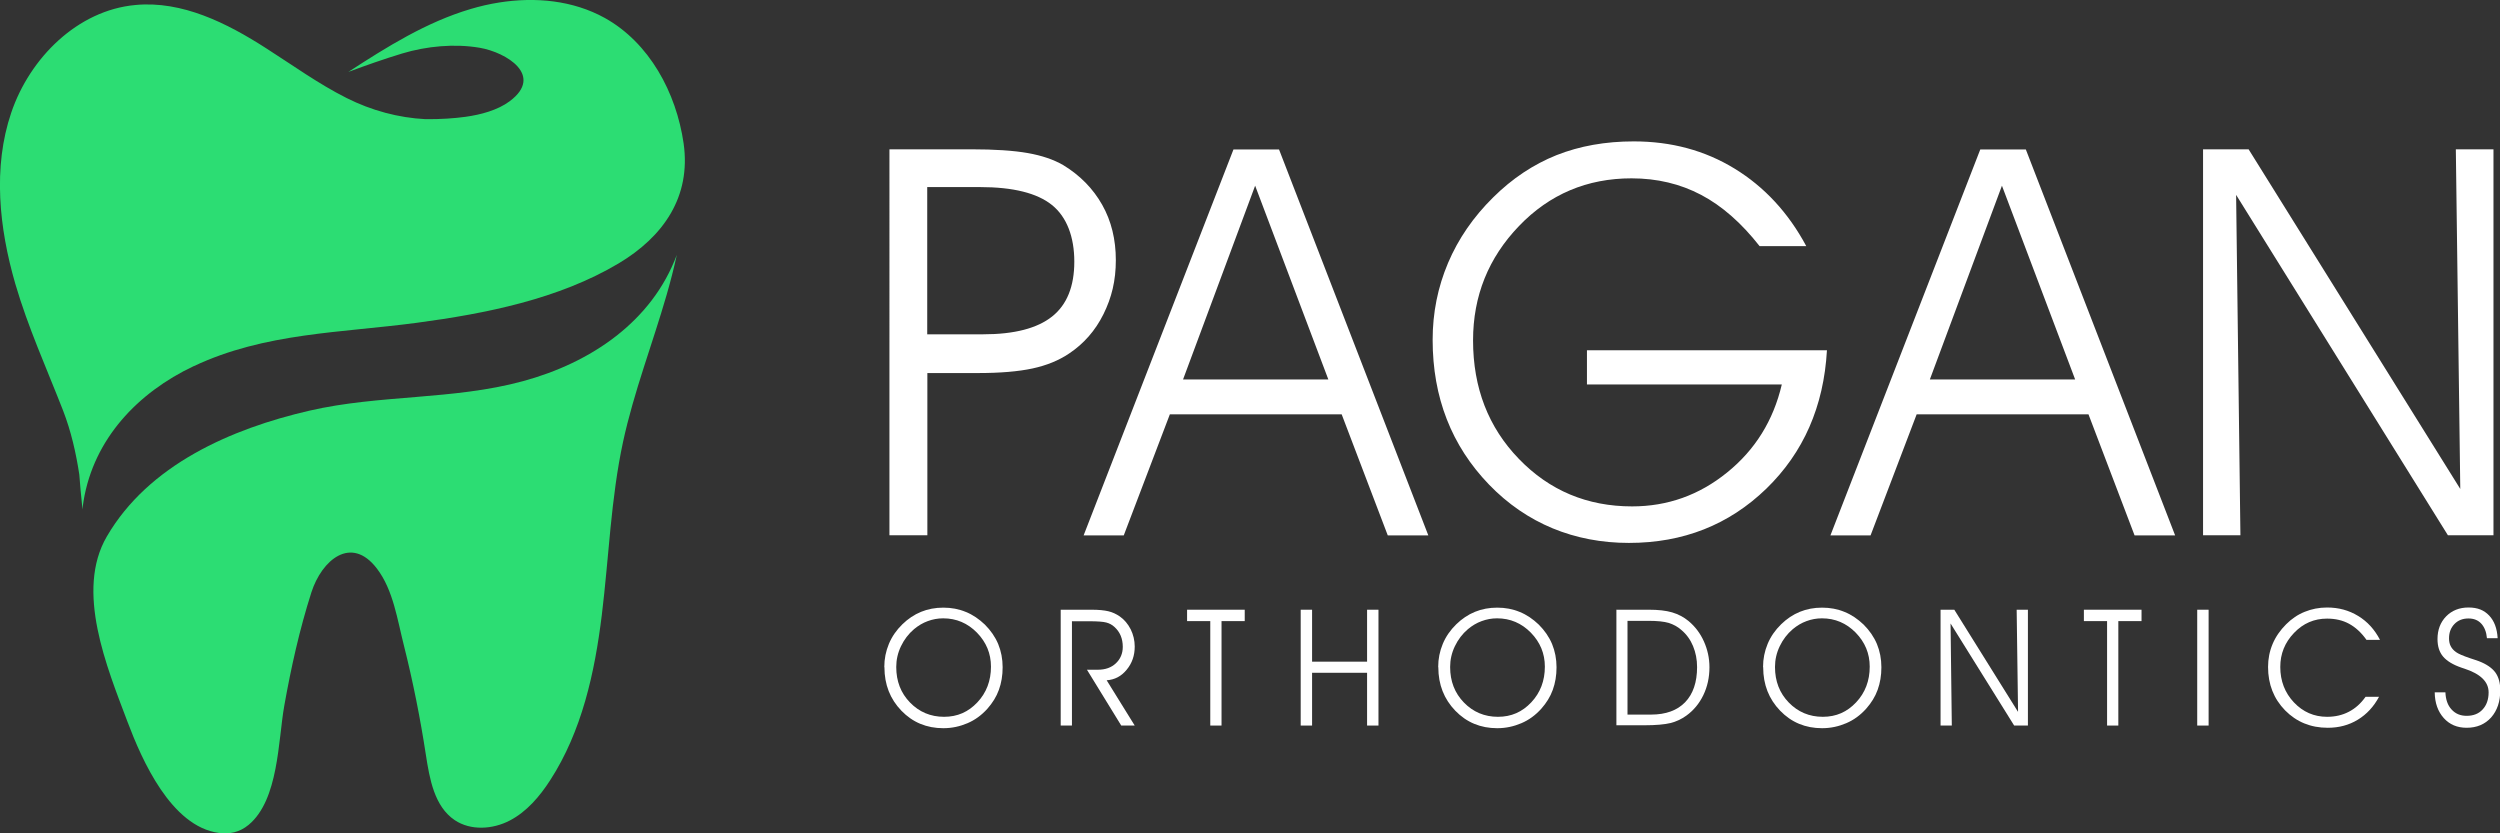
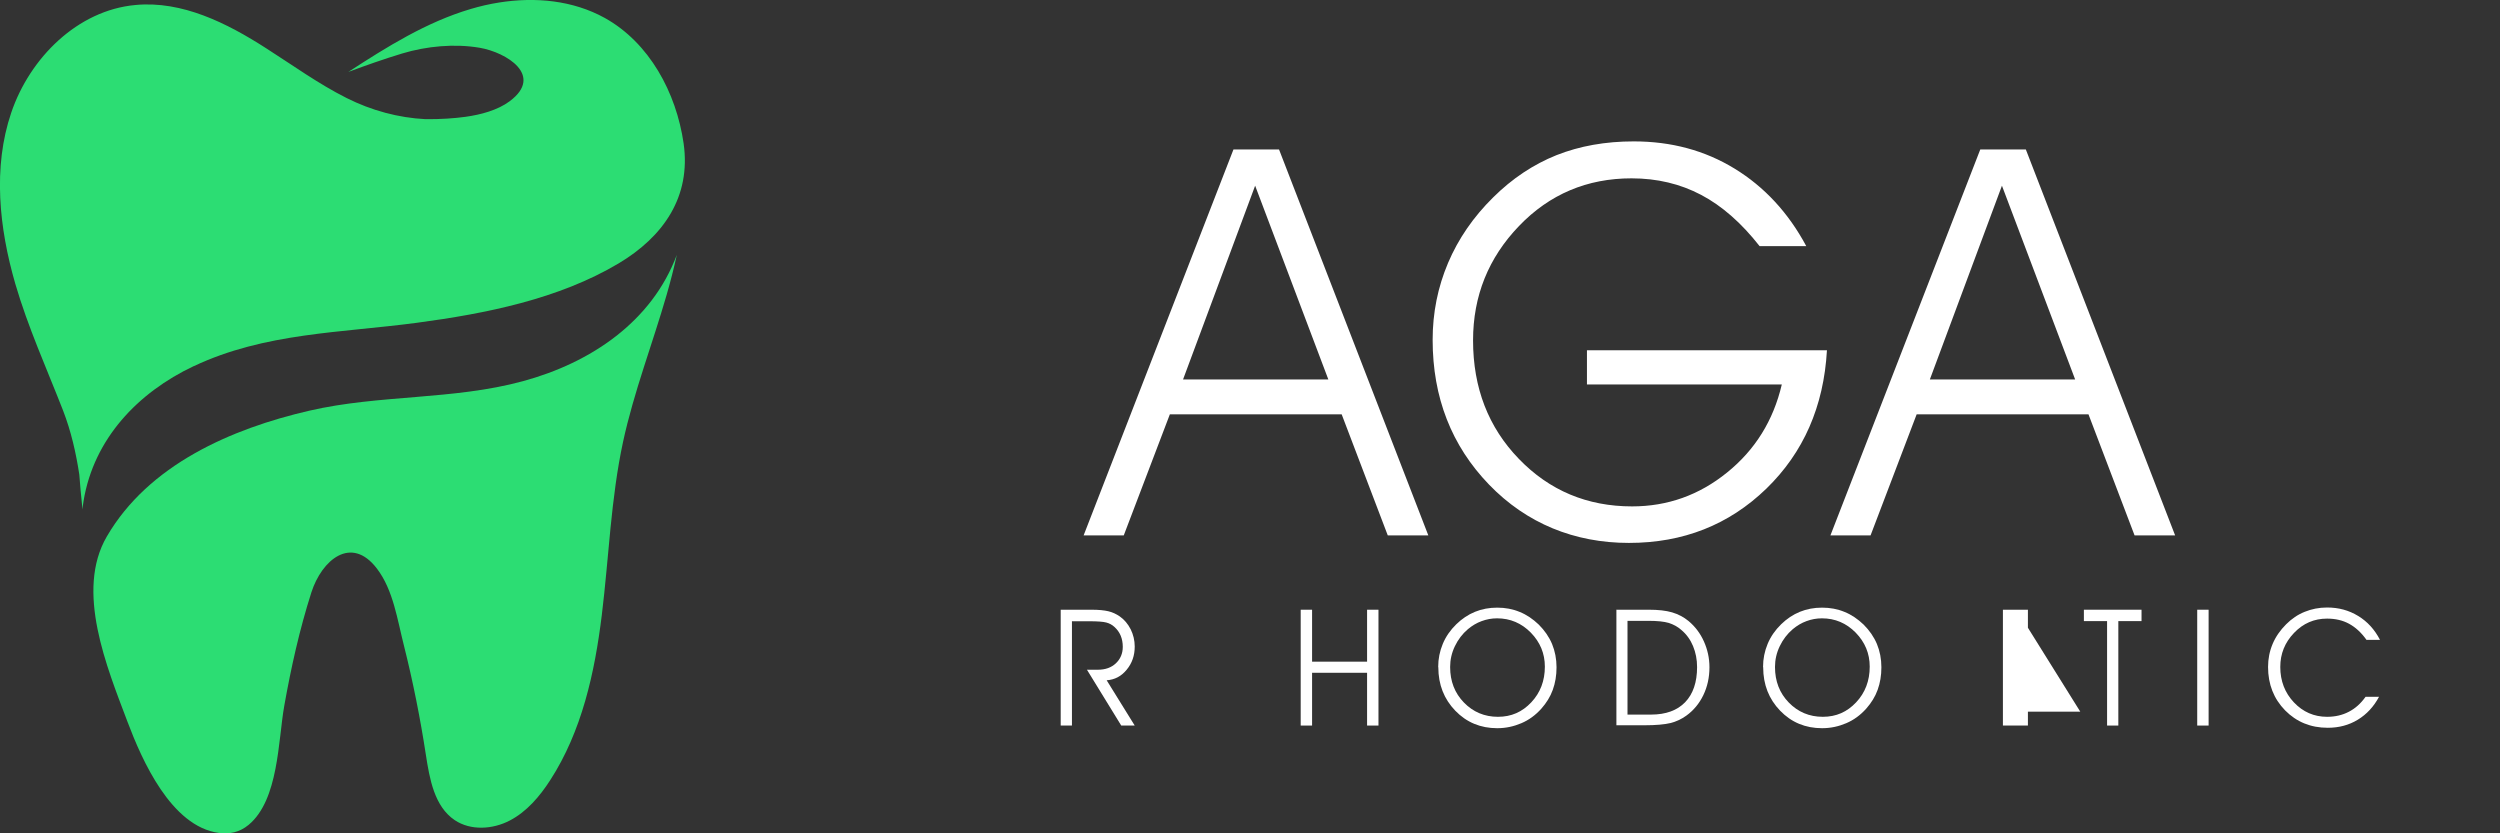
<svg xmlns="http://www.w3.org/2000/svg" id="Layer_1" width="180" height="60" viewBox="0 0 180 60">
  <rect x="0" y="0" width="180" height="60" fill="#333333" stroke="none" />
  <defs>
    <style>.cls-1{fill:#fff;}.cls-2{fill:#2cdd73;}</style>
  </defs>
  <g id="icon">
    <path class="cls-2" d="M13.96,26.36c5.11-2.41,10.6-2.39,16.06-3.12,4.94-.66,10.2-1.7,14.53-4.28,3.21-1.92,5.22-4.79,4.67-8.64-.53-3.65-2.46-7.24-5.68-9.03C41.24.02,38.54-.23,35.94.18c-.7.11-1.39.27-2.06.47-3.17.94-6.02,2.72-8.8,4.53,1.28-.48,2.57-.93,3.88-1.33,1.76-.53,3.77-.72,5.58-.41,1.92.33,4.63,1.99,2.17,3.84-.88.66-2.11.98-3.19,1.13-.8.11-1.75.18-2.89.17-1.94-.1-3.88-.62-5.67-1.52-2.03-1.02-3.88-2.36-5.79-3.58C16.34,1.66,13.11.04,9.75.36,5.59.74,2.15,4.16.81,8.11s-.87,8.31.29,12.32c.91,3.12,2.25,6.08,3.43,9.1.59,1.52.94,3.07,1.18,4.64.05.65.12,1.51.23,2.51.02-.21.04-.42.08-.63.74-4.45,3.89-7.78,7.93-9.69Z" />
    <path class="cls-2" d="M37.63,27.45c-5,1.36-10.3.95-15.36,2.12-5.63,1.3-11.58,3.9-14.58,9.06-2.28,3.91,0,9.39,1.49,13.34,1.04,2.76,3.14,7.53,6.57,8,.76.11,1.5-.04,2.15-.58,2.17-1.8,2.12-6.07,2.57-8.59.49-2.75,1.1-5.49,1.95-8.15.75-2.33,2.87-4.14,4.72-1.71,1.18,1.55,1.47,3.69,1.94,5.53.65,2.58,1.19,5.3,1.58,7.86.27,1.75.61,3.73,2.08,4.72,1.15.77,2.73.67,3.96.03,1.23-.64,2.16-1.74,2.91-2.9,2.28-3.52,3.21-7.74,3.72-11.9s.65-8.38,1.53-12.47c.78-3.6,2.12-7.05,3.14-10.59.27-.94.52-1.9.73-2.87-1.79,4.8-6.18,7.77-11.1,9.1Z" />
  </g>
-   <path class="cls-1" d="M64.03,10.75h5.9c1.69,0,3.05.09,4.07.27,1.02.18,1.86.47,2.54.86,1.22.74,2.16,1.7,2.82,2.87s.98,2.5.98,3.98-.3,2.7-.89,3.89-1.42,2.13-2.47,2.83c-.74.5-1.62.86-2.64,1.08s-2.33.33-3.92.33h-3.65v11.68h-2.73V10.75ZM66.76,13.48v10.59h4.03c2.24,0,3.89-.43,4.96-1.28,1.07-.85,1.6-2.17,1.6-3.95s-.54-3.22-1.61-4.08-2.8-1.29-5.18-1.29h-3.8Z" />
  <path class="cls-1" d="M80.9,38.55h-2.88l10.79-27.79h3.28l10.75,27.79h-2.92l-3.32-8.72h-12.37l-3.32,8.72ZM95.64,27.32l-5.27-13.95-5.19,13.95h10.46Z" />
  <path class="cls-1" d="M114.26,25.22h17.28c-.23,4.05-1.69,7.37-4.37,9.97-2.69,2.6-5.98,3.9-9.89,3.9s-7.37-1.4-10.07-4.2c-2.7-2.8-4.06-6.27-4.06-10.42,0-1.95.37-3.79,1.11-5.54.74-1.74,1.82-3.31,3.25-4.72,1.37-1.36,2.89-2.37,4.56-3.04,1.67-.66,3.52-.99,5.56-.99,2.7,0,5.12.65,7.26,1.96s3.87,3.17,5.16,5.58h-3.36c-1.31-1.67-2.71-2.9-4.21-3.69s-3.17-1.19-5.01-1.19c-3.19,0-5.9,1.14-8.1,3.43s-3.31,5.03-3.31,8.24c0,3.41,1.1,6.26,3.3,8.53,2.2,2.28,4.92,3.42,8.15,3.42,2.55,0,4.83-.81,6.84-2.44,2.02-1.63,3.33-3.74,3.94-6.34h-14.03v-2.46Z" />
  <path class="cls-1" d="M134.67,38.55h-2.88l10.79-27.79h3.28l10.75,27.79h-2.92l-3.32-8.72h-12.37l-3.32,8.72ZM149.41,27.32l-5.27-13.95-5.19,13.95h10.46Z" />
-   <path class="cls-1" d="M177.14,35.22l-.32-24.47h2.71v27.79h-3.28l-15.25-24.51.31,24.51h-2.69V10.75h3.28l15.25,24.47Z" />
-   <path class="cls-1" d="M63.67,48.02c0-.58.11-1.13.33-1.66.22-.53.55-1,.97-1.41.41-.4.86-.7,1.35-.9.49-.2,1.02-.3,1.6-.3s1.12.1,1.62.31c.5.2.95.51,1.37.91.42.42.74.88.96,1.4.21.51.32,1.07.32,1.67s-.09,1.13-.27,1.63-.46.94-.82,1.35c-.42.47-.9.82-1.44,1.05s-1.11.36-1.74.36c-1.2,0-2.21-.42-3.02-1.26-.81-.84-1.22-1.88-1.22-3.12ZM64.53,48.03c0,1.02.33,1.87.99,2.55s1.48,1.03,2.45,1.03,1.75-.35,2.4-1.04.98-1.55.98-2.57c0-.95-.34-1.76-1.01-2.45-.67-.68-1.48-1.03-2.43-1.03-.39,0-.76.07-1.11.2-.36.13-.69.33-.99.58-.4.34-.71.75-.94,1.23-.23.48-.34.98-.34,1.49Z" />
  <path class="cls-1" d="M77.18,44.72v7.52h-.81v-8.34h2.24c.49,0,.89.04,1.19.11.3.07.57.2.82.37.33.23.59.54.79.93.19.39.29.8.29,1.24,0,.65-.19,1.2-.58,1.67-.38.47-.86.72-1.44.76l2.02,3.26h-.97l-2.47-4.02h.79c.53,0,.96-.15,1.29-.46.33-.31.5-.71.5-1.19,0-.29-.05-.56-.15-.8-.1-.24-.25-.45-.45-.63-.16-.15-.36-.26-.59-.32-.23-.06-.64-.09-1.23-.09h-1.21Z" />
-   <path class="cls-1" d="M87.96,52.24h-.82v-7.52h-1.67v-.82h4.15v.82h-1.67v7.52Z" />
  <path class="cls-1" d="M94.47,52.24h-.82v-8.34h.82v3.74h3.96v-3.74h.82v8.34h-.82v-3.8h-3.96v3.8Z" />
  <path class="cls-1" d="M103.55,48.02c0-.58.11-1.13.33-1.66.22-.53.55-1,.97-1.41.41-.4.86-.7,1.35-.9.49-.2,1.02-.3,1.6-.3s1.12.1,1.62.31c.5.2.95.51,1.37.91.42.42.74.88.96,1.4.21.51.32,1.07.32,1.67s-.09,1.13-.27,1.63-.46.94-.82,1.35c-.42.47-.9.82-1.44,1.05s-1.11.36-1.74.36c-1.2,0-2.21-.42-3.02-1.26-.81-.84-1.22-1.88-1.22-3.12ZM104.41,48.03c0,1.02.33,1.87.99,2.55s1.48,1.03,2.45,1.03,1.75-.35,2.4-1.04.98-1.55.98-2.57c0-.95-.34-1.76-1.01-2.45-.67-.68-1.48-1.03-2.43-1.03-.39,0-.76.07-1.11.2-.36.13-.69.33-.99.58-.4.34-.71.75-.94,1.23-.23.48-.34.98-.34,1.49Z" />
  <path class="cls-1" d="M116.37,43.9h2.37c.65,0,1.2.06,1.65.19.44.13.84.34,1.18.62.48.4.85.89,1.11,1.47s.4,1.2.4,1.86c0,.74-.15,1.41-.44,2.01-.29.6-.7,1.1-1.23,1.48-.35.25-.73.43-1.14.53s-1.04.16-1.89.16h-2v-8.34ZM117.18,44.69v6.76h1.7c1.06,0,1.88-.3,2.45-.89s.86-1.44.86-2.53c0-.55-.1-1.05-.29-1.51s-.47-.85-.84-1.16c-.27-.24-.57-.4-.91-.51-.34-.1-.82-.15-1.47-.15h-1.51Z" />
  <path class="cls-1" d="M126.94,48.02c0-.58.11-1.13.33-1.66.22-.53.55-1,.97-1.41.41-.4.86-.7,1.35-.9.49-.2,1.02-.3,1.6-.3s1.12.1,1.62.31c.5.2.95.51,1.37.91.42.42.74.88.96,1.4.21.51.32,1.07.32,1.67s-.09,1.13-.27,1.63-.46.94-.82,1.35c-.42.47-.9.82-1.44,1.05s-1.11.36-1.74.36c-1.2,0-2.21-.42-3.02-1.26-.81-.84-1.22-1.88-1.22-3.12ZM127.8,48.03c0,1.02.33,1.87.99,2.55s1.48,1.03,2.45,1.03,1.75-.35,2.4-1.04.98-1.55.98-2.57c0-.95-.34-1.76-1.01-2.45-.67-.68-1.48-1.03-2.43-1.03-.39,0-.76.07-1.11.2-.36.13-.69.33-.99.58-.4.34-.71.75-.94,1.23-.23.48-.34.98-.34,1.49Z" />
-   <path class="cls-1" d="M145.3,51.24l-.1-7.34h.81v8.34h-.99l-4.58-7.35.09,7.35h-.81v-8.34h.99l4.58,7.34Z" />
+   <path class="cls-1" d="M145.3,51.24l-.1-7.34h.81v8.34h-.99h-.81v-8.34h.99l4.58,7.34Z" />
  <path class="cls-1" d="M152.53,52.24h-.82v-7.52h-1.67v-.82h4.15v.82h-1.67v7.52Z" />
  <path class="cls-1" d="M159.02,52.24h-.82v-8.34h.82v8.34Z" />
  <path class="cls-1" d="M170.38,46.06c-.37-.52-.79-.9-1.25-1.15s-.99-.37-1.58-.37c-.93,0-1.72.34-2.38,1.03-.66.69-.99,1.5-.99,2.45,0,1.01.33,1.86.98,2.55.65.69,1.45,1.04,2.39,1.04.58,0,1.1-.12,1.56-.36.47-.24.87-.6,1.21-1.08h.97c-.38.71-.89,1.26-1.53,1.65s-1.36.58-2.16.58c-1.23,0-2.25-.42-3.07-1.25-.82-.84-1.23-1.88-1.23-3.13,0-.58.11-1.14.33-1.66s.55-.99.97-1.41c.4-.4.84-.7,1.34-.9.49-.2,1.03-.31,1.61-.31.83,0,1.57.2,2.24.61.66.4,1.19.98,1.57,1.72h-.99Z" />
-   <path class="cls-1" d="M175.28,49.85h.79c.02.51.16.93.44,1.23.28.31.64.46,1.09.46.48,0,.87-.15,1.15-.46.28-.3.43-.71.43-1.23,0-.76-.58-1.33-1.75-1.71l-.21-.07c-.61-.21-1.05-.48-1.32-.8-.27-.32-.4-.74-.4-1.26,0-.66.21-1.21.62-1.63.41-.42.95-.64,1.61-.64s1.12.19,1.49.58c.37.39.57.93.61,1.63h-.77c-.04-.45-.18-.8-.41-1.05s-.54-.37-.92-.37c-.41,0-.75.13-1.01.4-.26.27-.39.61-.39,1.03,0,.22.04.41.12.56.08.16.2.3.38.43.18.13.51.27,1.01.44.29.09.5.17.65.22.54.21.93.48,1.17.8.24.33.36.76.36,1.29,0,.81-.22,1.46-.66,1.96-.44.49-1.03.74-1.76.74-.68,0-1.23-.23-1.65-.7-.42-.47-.64-1.08-.65-1.85Z" />
</svg>